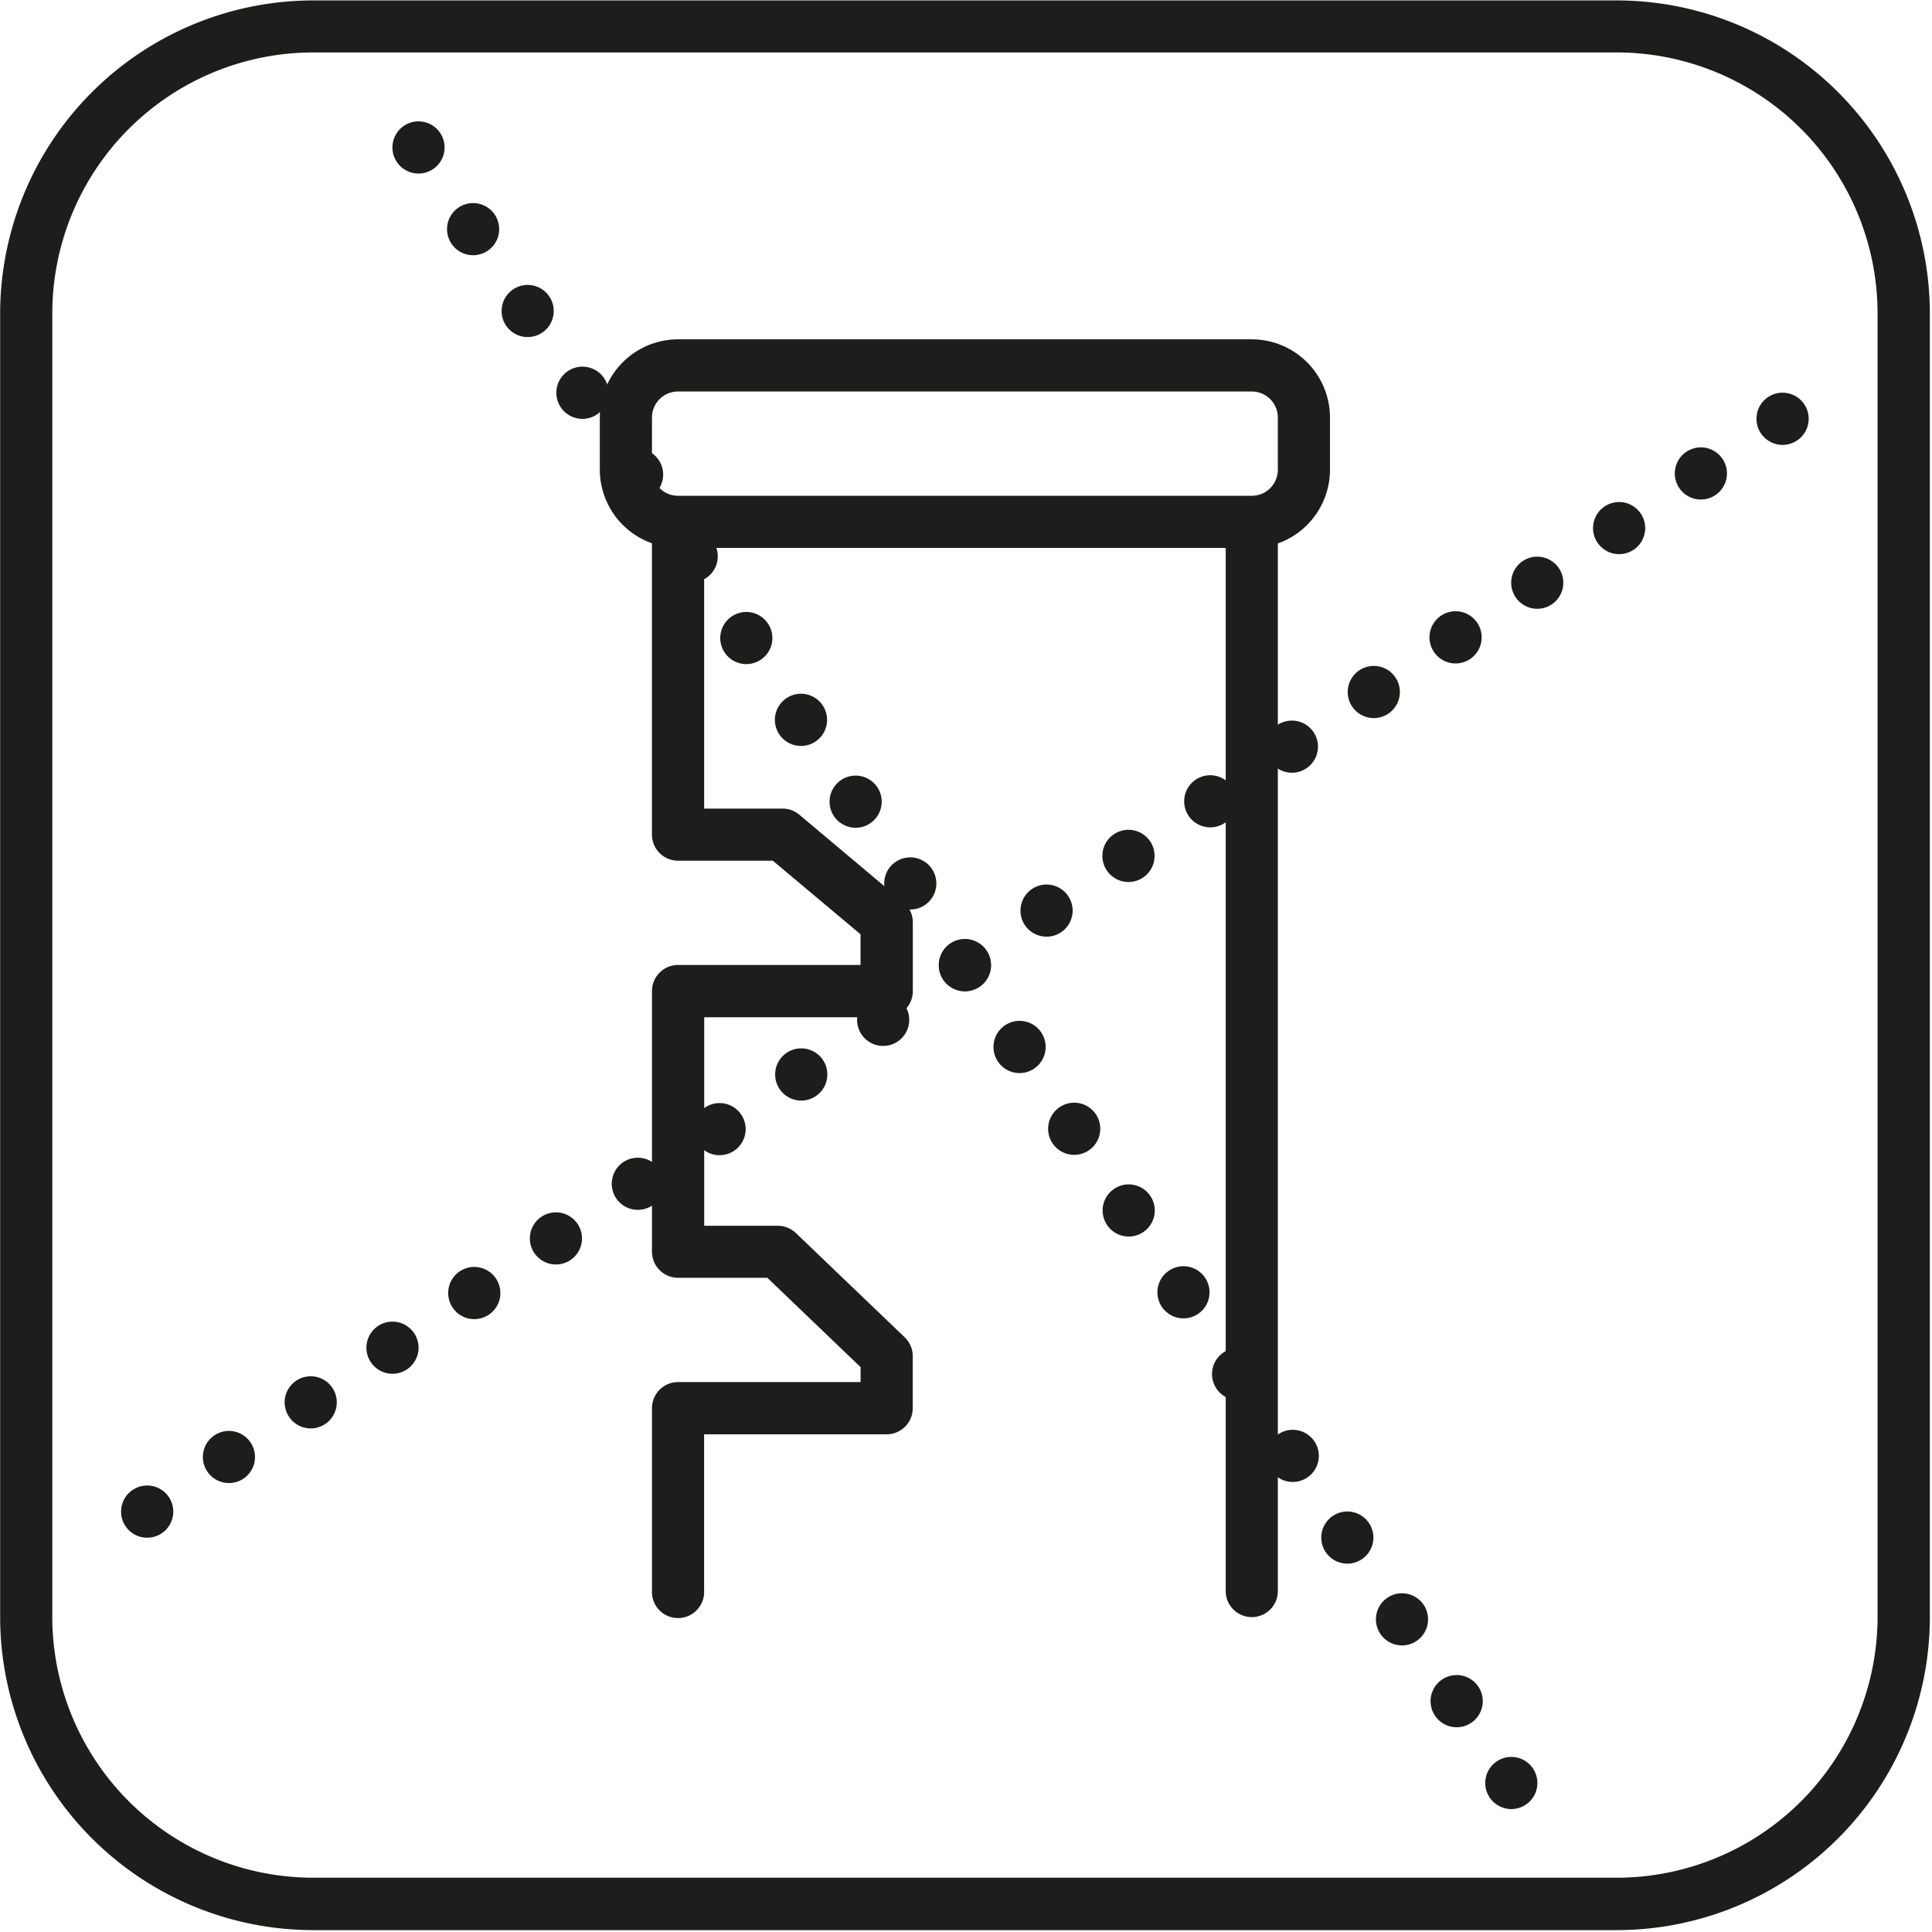
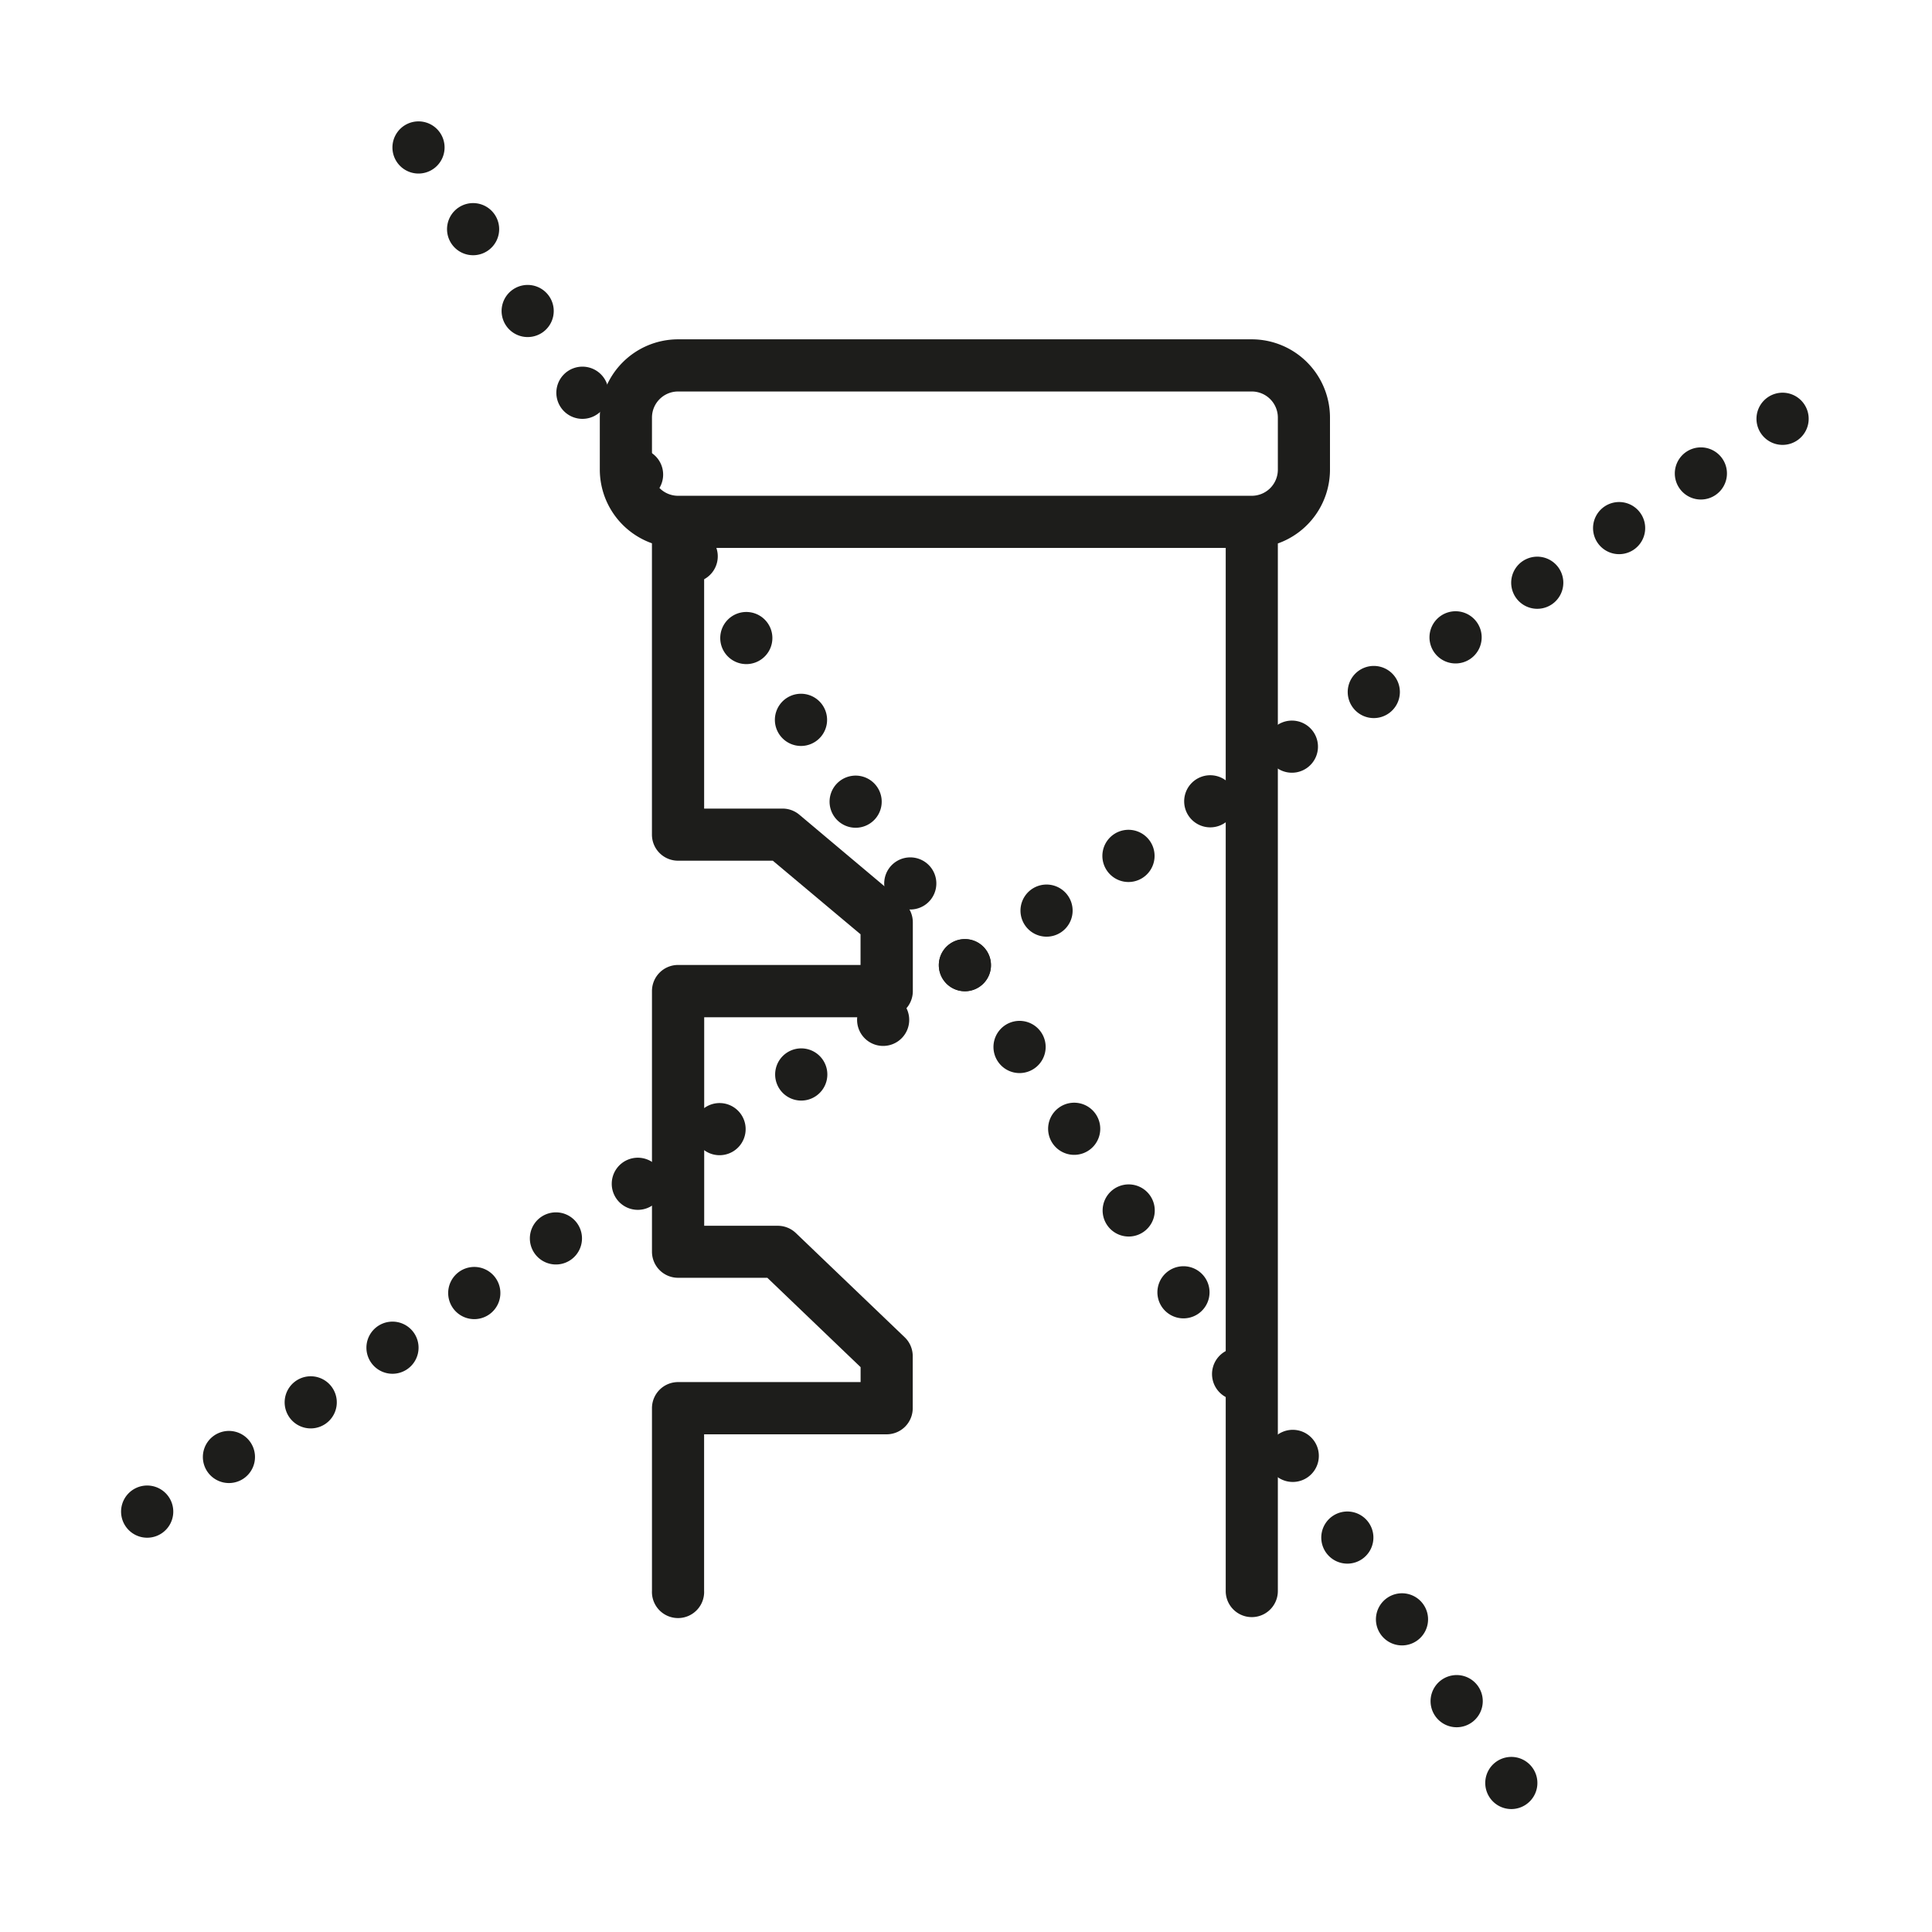
<svg xmlns="http://www.w3.org/2000/svg" width="630" height="630" fill="none">
  <path d="M408.19 110.65H221.1a25.54 25.54 0 00-25.51 25.51v17a25.535 25.535 0 0017 24v95a8.5 8.5 0 008.5 8.5H252l28.61 24v10H221.1a8.512 8.512 0 00-8.5 8.5v85a8.51 8.51 0 008.5 8.51h29.12l30.41 29.14v4.87H221.1a8.507 8.507 0 00-8.5 8.51v59.52a8.507 8.507 0 005.148 8.234 8.513 8.513 0 0011.328-4.853c.401-1.08.58-2.23.524-3.381v-51h59.53a8.511 8.511 0 008.5-8.5v-17a8.506 8.506 0 00-2.62-6.14l-35.5-34a8.518 8.518 0 00-5.88-2.36h-24v-68h59.53a8.51 8.51 0 008.5-8.51v-22.43a8.51 8.51 0 00-3-6.51l-34-28.59a8.478 8.478 0 00-5.47-2h-25.58v-85h170.08v340.15a8.5 8.5 0 0017 0V177.21a25.537 25.537 0 0017-24v-17a25.515 25.515 0 00-1.932-9.772 25.516 25.516 0 00-13.8-13.833 25.525 25.525 0 00-9.768-1.955zm8.5 42.52a8.512 8.512 0 01-8.5 8.5H221.1a8.509 8.509 0 01-8.5-8.5v-17a8.51 8.51 0 018.5-8.51h187.09a8.51 8.51 0 018.5 8.51v17z" fill="#1D1D1B" />
-   <path d="M527.25 629.39h-425.2a102.17 102.17 0 01-102-102v-425.2A102.17 102.17 0 01102.1.14h425.2a102.16 102.16 0 01102 102.05v425.2a102.16 102.16 0 01-102.05 102zM102.05 17.1a85.14 85.14 0 00-85 85v425.2a85.139 85.139 0 0085 85h425.2a85.128 85.128 0 0085-85V102.1a85.129 85.129 0 00-85-85h-425.2z" fill="#1D1D1B" />
  <path d="M79.38 482.17a8.502 8.502 0 00-3.067-15.401 8.505 8.505 0 00-8.724 3.609 8.502 8.502 0 00-.009 9.442 8.51 8.51 0 0011.8 2.35zm479.98-320.72a8.486 8.486 0 003.129-3.816 8.493 8.493 0 00-1.846-9.263 8.498 8.498 0 00-13.077 1.294 8.493 8.493 0 00.004 9.445 8.492 8.492 0 0011.79 2.34zM319.37 321.81a8.497 8.497 0 001.293-13.077 8.503 8.503 0 00-13.078 1.283 8.496 8.496 0 00-.005 9.444 8.478 8.478 0 005.408 3.621 8.474 8.474 0 006.382-1.271zM346 304a8.497 8.497 0 001.274-13.076 8.497 8.497 0 00-13.074 1.294 8.496 8.496 0 002.347 11.789A8.509 8.509 0 00346 304zm26.7-17.82a8.51 8.51 0 10-11.79-2.35 8.512 8.512 0 005.408 3.617 8.493 8.493 0 006.382-1.267zm26.67-17.82a8.496 8.496 0 001.283-13.075 8.498 8.498 0 00-9.259-1.844 8.5 8.5 0 00-3.824 12.569 8.516 8.516 0 0011.8 2.35zM426 250.54a8.496 8.496 0 003.609-8.725 8.496 8.496 0 00-6.676-6.676 8.504 8.504 0 00-8.724 3.609 8.494 8.494 0 00-.009 9.442 8.506 8.506 0 008.733 3.622A8.506 8.506 0 00426 250.54zm26.7-17.82a8.499 8.499 0 00-7.981-14.917 8.5 8.5 0 00-3.809 12.577 8.492 8.492 0 0011.79 2.34zm26.67-17.81a8.515 8.515 0 003.623-8.735 8.514 8.514 0 00-6.685-6.689 8.51 8.51 0 103.062 15.424zM506 197.09a8.505 8.505 0 003.617-8.724 8.501 8.501 0 00-15.403-3.07 8.503 8.503 0 002.34 11.79 8.49 8.49 0 006.381 1.272A8.489 8.489 0 00506 197.09zm26.7-17.82a8.496 8.496 0 003.609-8.725 8.507 8.507 0 00-6.676-6.676 8.503 8.503 0 00-10.16 8.329 8.497 8.497 0 006.84 8.344 8.509 8.509 0 006.387-1.272zm53.3-35.63a8.506 8.506 0 003.623-8.735 8.514 8.514 0 00-6.685-6.689A8.51 8.51 0 10586 143.64zM106.05 464.35a8.496 8.496 0 003.609-8.725 8.503 8.503 0 00-6.676-6.676 8.506 8.506 0 00-8.725 3.61 8.498 8.498 0 005.405 13.063 8.51 8.51 0 006.387-1.272zM52.71 500a8.508 8.508 0 001.304-13.096 8.513 8.513 0 00-9.277-1.849 8.508 8.508 0 00-3.817 12.595A8.505 8.505 0 0052.71 500zm80-53.47a8.499 8.499 0 00-3.07-15.403 8.505 8.505 0 00-8.725 3.618 8.5 8.5 0 00.005 9.445 8.492 8.492 0 0011.79 2.34zm26.67-17.81a8.507 8.507 0 003.623-8.735 8.514 8.514 0 00-6.685-6.689 8.509 8.509 0 10-3.325 16.692 8.508 8.508 0 006.387-1.268zM186 410.9a8.505 8.505 0 003.617-8.724 8.501 8.501 0 00-15.403-3.07 8.503 8.503 0 002.34 11.79 8.49 8.49 0 006.381 1.272A8.489 8.489 0 00186 410.9zm26.71-17.82a8.496 8.496 0 003.609-8.725 8.496 8.496 0 00-6.676-6.676 8.504 8.504 0 00-8.724 3.609 8.494 8.494 0 00-.009 9.442 8.506 8.506 0 008.733 3.622 8.506 8.506 0 003.067-1.272zm26.66-17.82a8.486 8.486 0 003.129-3.816 8.493 8.493 0 00-1.846-9.263 8.498 8.498 0 00-13.077 1.294 8.496 8.496 0 00.004 9.445 8.505 8.505 0 005.41 3.616 8.493 8.493 0 006.38-1.276zM266 357.45a8.506 8.506 0 003.623-8.735 8.514 8.514 0 00-6.685-6.689A8.51 8.51 0 00254.2 355.1a8.506 8.506 0 008.733 3.622A8.506 8.506 0 00266 357.45zm26.71-17.82a8.496 8.496 0 003.609-8.724 8.499 8.499 0 10-3.609 8.724zm175.22 219.83a8.504 8.504 0 01-.009-9.457 8.51 8.51 0 11.009 9.457zM147.22 79.47a8.5 8.5 0 1114.14-9.437 8.5 8.5 0 01-14.14 9.437z" fill="#1D1D1B" />
  <path d="M307.58 319.46a8.5 8.5 0 1114.14-9.437 8.5 8.5 0 01-14.14 9.437zm-17.82-26.66a8.5 8.5 0 1111.79 2.35 8.51 8.51 0 01-11.79-2.35zm-17.82-26.67a8.497 8.497 0 01.009-9.442 8.504 8.504 0 018.724-3.609 8.507 8.507 0 016.676 6.677 8.496 8.496 0 01-3.609 8.724 8.48 8.48 0 01-6.388 1.276 8.495 8.495 0 01-5.412-3.626zm-17.82-26.66a8.504 8.504 0 01-.009-9.457 8.505 8.505 0 018.735-3.626 8.514 8.514 0 016.691 6.685 8.505 8.505 0 01-3.617 8.738 8.507 8.507 0 01-11.8-2.34zm-17.81-26.67a8.5 8.5 0 1114.14-9.437 8.5 8.5 0 01-14.14 9.437zm-17.82-26.66a8.5 8.5 0 1111.79 2.34 8.51 8.51 0 01-11.79-2.34zm-17.82-26.67a8.494 8.494 0 01.009-9.441 8.5 8.5 0 11-.009 9.441zm-17.82-26.67a8.512 8.512 0 013.82-12.591 8.509 8.509 0 0111.116 11.123 8.512 8.512 0 01-6.203 5.09 8.509 8.509 0 01-6.387-1.272 8.506 8.506 0 01-2.346-2.35zM165 106.14a8.5 8.5 0 1111.79 2.34 8.51 8.51 0 01-11.79-2.34zm-35.6-53.33a8.504 8.504 0 010-9.442 8.499 8.499 0 0114.925 7.965A8.499 8.499 0 01129.4 52.81zm320.72 479.98a8.5 8.5 0 1114.14-9.437 8.5 8.5 0 01-14.14 9.437zm35.63 53.33a8.494 8.494 0 01.008-9.441 8.507 8.507 0 018.725-3.61 8.507 8.507 0 016.676 6.677 8.496 8.496 0 01-3.609 8.724 8.487 8.487 0 01-9.456.003 8.483 8.483 0 01-2.344-2.353zm-53.45-79.99a8.5 8.5 0 1114.13-9.452 8.5 8.5 0 01-14.13 9.452zm-17.82-26.67a8.494 8.494 0 01.008-9.441 8.495 8.495 0 018.725-3.609 8.498 8.498 0 013.067 15.4 8.488 8.488 0 01-6.387 1.272 8.493 8.493 0 01-5.413-3.622zm-17.82-26.67a8.513 8.513 0 013.82-12.591 8.51 8.51 0 017.98 14.941 8.506 8.506 0 01-6.387 1.272 8.498 8.498 0 01-5.413-3.622zm-17.81-26.66a8.5 8.5 0 1111.79 2.34 8.516 8.516 0 01-6.379 1.268 8.514 8.514 0 01-5.411-3.608zM361 399.46a8.5 8.5 0 1114.14-9.437A8.5 8.5 0 01361 399.46zm-17.79-26.66a8.501 8.501 0 018.722-13.059 8.497 8.497 0 016.681 6.672 8.499 8.499 0 01-15.403 6.387zm-17.82-26.67a8.512 8.512 0 013.82-12.591 8.51 8.51 0 017.98 14.941 8.506 8.506 0 01-6.387 1.272 8.498 8.498 0 01-5.413-3.622z" fill="#1D1D1B" />
</svg>